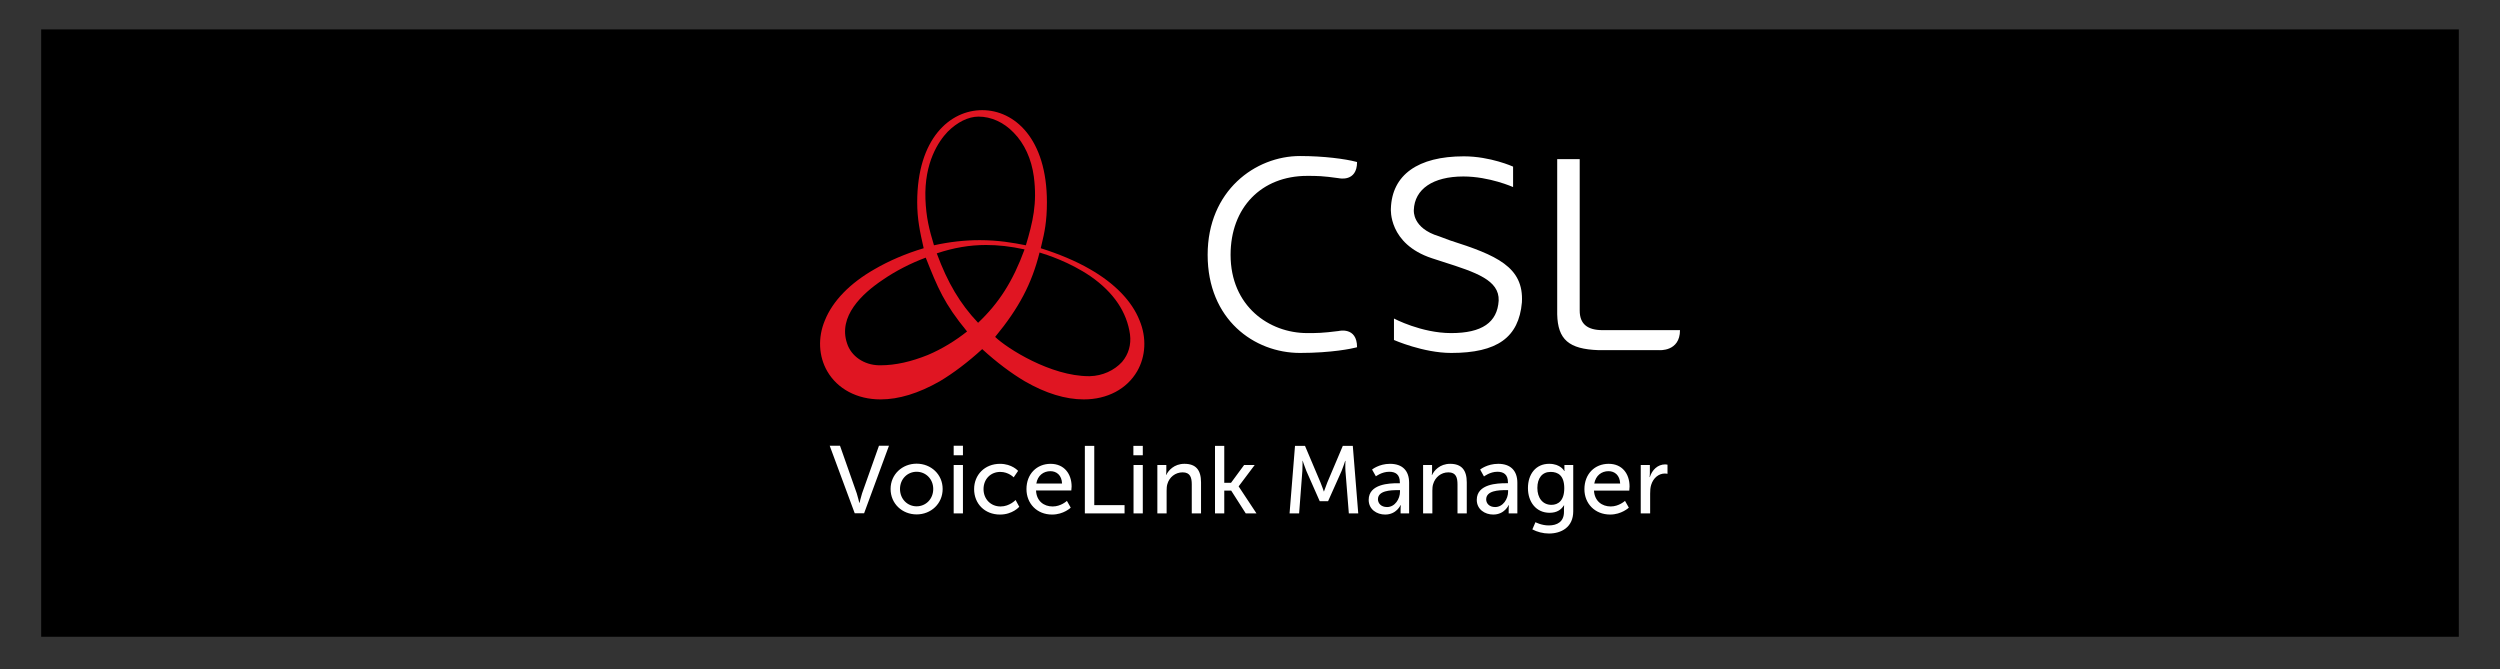
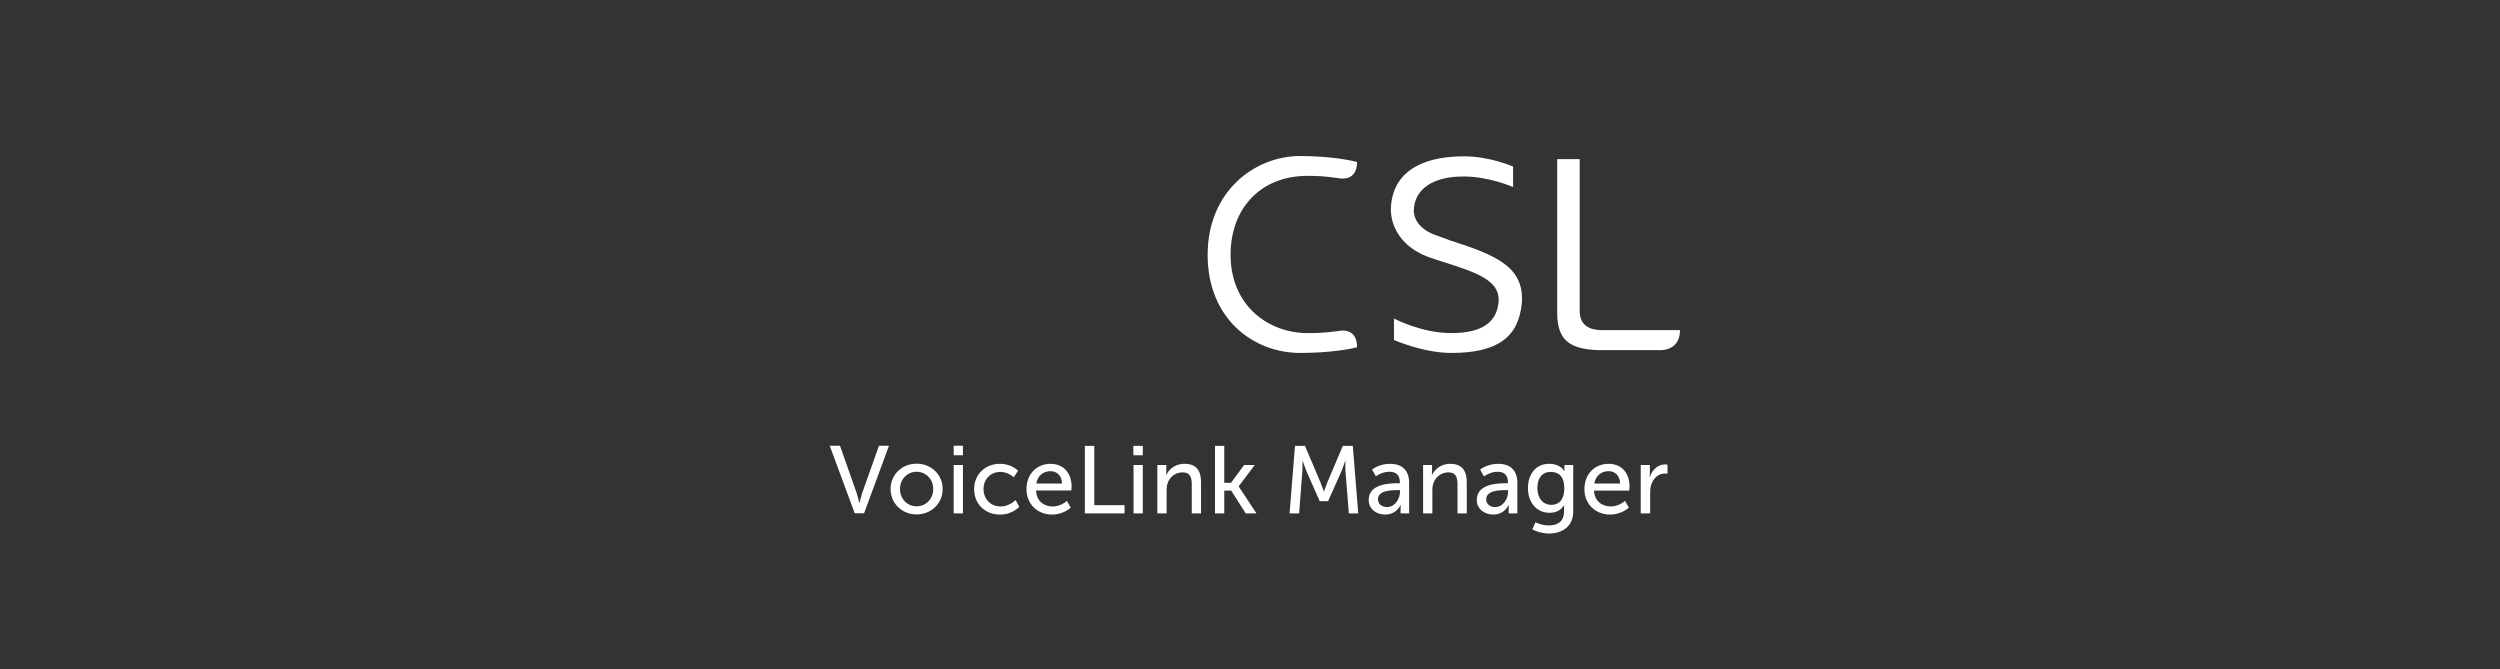
<svg xmlns="http://www.w3.org/2000/svg" version="1.2" viewBox="0 0 1700 455" width="1700" height="455">
  <rect x="0" y="0" width="1700" height="455" fill="#333333" stroke="none" />
  <title>csl_splash-svg</title>
  <defs>
    <clipPath clipPathUnits="userSpaceOnUse" id="cp1">
-       <path d="m557.61 94.84h220.55v196.77h-220.55z" />
-     </clipPath>
+       </clipPath>
  </defs>
  <style>
		.s0 { fill: #000000 } 
		.s1 { fill: #ffffff } 
		.s2 { fill: #e01522 } 
	</style>
-   <path id="Layer" class="s0" d="m28 20h1644v413h-1644z" />
  <path id="VoiceLink Manager" class="s1" aria-label="VoiceLink Manager" d="m581.2 349h6.4l16.9-45.9h-6.8l-11.5 32.4c-0.8 2.5-1.7 6.4-1.7 6.4h-0.2c0 0-0.9-3.9-1.7-6.4l-11.4-32.4h-7zm24.4-16.5c0 10 7.9 17.3 17.7 17.3 9.8 0 17.7-7.3 17.7-17.3 0-9.9-7.9-17.2-17.7-17.2-9.8 0-17.7 7.3-17.7 17.2zm6.4 0c0-6.8 5.1-11.7 11.3-11.7 6.2 0 11.3 4.9 11.3 11.7 0 6.9-5.1 11.8-11.3 11.8-6.2 0-11.3-4.9-11.3-11.8zm36.5-22.9h6.3v-6.5h-6.3zm0 39.5h6.3v-32.9h-6.3zm13.9-16.5c0 9.9 7.2 17.3 17.6 17.3 8.6 0 13.1-5.3 13.1-5.3l-2.5-4.6c0 0-4.1 4.4-10.2 4.4-6.8 0-11.6-5.1-11.6-11.8 0-6.8 4.8-11.7 11.4-11.7 5.6 0 9.1 3.7 9.1 3.7l3-4.4c0 0-4.1-4.8-12.3-4.8-10.4 0-17.6 7.5-17.6 17.2zm35.6 0c0 9.8 7.1 17.3 17.4 17.3 7.9 0 12.7-4.7 12.7-4.7l-2.6-4.6c0 0-4 3.8-9.7 3.8-5.9 0-11-3.6-11.3-10.9h24c0 0 0.2-1.8 0.2-2.7 0-8.5-5-15.4-14.3-15.4-9.3 0-16.4 6.8-16.4 17.2zm6.7-3.8c0.9-5.4 4.8-8.4 9.6-8.4 4.2 0 7.7 2.8 7.9 8.4zm33 20.3h27v-5.6h-20.6v-40.3h-6.4zm33-39.5h6.4v-6.4h-6.4zm0.1 39.5h6.3v-32.9h-6.3zm16.2 0h6.3v-15.4c0-1.7 0.1-3.2 0.5-4.5 1.3-4.7 5.4-8 10.4-8 5.2 0 6.2 3.6 6.2 8.2v19.7h6.3v-21.1c0-8.4-3.5-12.6-11.3-12.6-7.1 0-11 4.7-12.3 7.5h-0.2c0 0 0.2-1.1 0.2-2.4v-4.3h-6.1zm39.2 0h6.3v-15.5h4.7l9.9 15.5h7.3l-12.1-18.3v-0.1l10.9-14.5h-7.2l-8.9 12.1h-4.6v-25.1h-6.3zm50.7 0h6.5l2.2-28.9c0.2-2.8 0.1-6.9 0.1-6.9h0.1c0 0 1.5 4.4 2.5 6.9l9.1 20.6h5.7l9.2-20.6c1.1-2.6 2.4-6.8 2.4-6.8h0.2c0 0-0.2 4 0 6.8l2.3 28.9h6.4l-3.7-45.9h-6.8l-10.5 24.8c-1 2.6-2.3 6.2-2.3 6.2h-0.1c0 0-1.2-3.6-2.3-6.2l-10.5-24.8h-6.8zm53.8-9.2c0 6.5 5.5 10 11.2 10 7.8 0 10.5-6.5 10.5-6.5h0.1c0 0-0.1 1.1-0.1 2.6v3.1h5.8v-20.8c0-8.3-4.6-12.9-13-12.9-7.5 0-12.2 3.9-12.2 3.9l2.6 4.6c0 0 4-3.1 9.1-3.1 4.2 0 7.2 1.8 7.2 7.2v0.6h-1.4c-5.5 0-19.8 0.4-19.8 11.3zm6.3-0.4c0-5.9 8.6-6.2 13.4-6.2h1.6v1c0 4.9-3.4 10.5-8.8 10.5-4.1 0-6.2-2.6-6.2-5.3zm30.7 9.6h6.3v-15.4c0-1.6 0.1-3.1 0.5-4.4 1.4-4.8 5.4-8.1 10.4-8.1 5.3 0 6.2 3.7 6.2 8.3v19.6h6.3v-21.1c0-8.3-3.5-12.6-11.3-12.6-7.1 0-11 4.7-12.3 7.6h-0.2c0 0 0.2-1.1 0.2-2.4v-4.4h-6.1zm36.5-9.2c0 6.5 5.5 10 11.2 10 7.8 0 10.5-6.5 10.5-6.5h0.1c0 0-0.1 1.1-0.1 2.6v3.1h5.9v-20.8c0-8.3-4.7-12.9-13-12.9-7.6 0-12.3 3.9-12.3 3.9l2.6 4.7c0 0 4.1-3.2 9.1-3.2 4.2 0 7.2 1.8 7.2 7.2v0.6h-1.4c-5.5 0-19.8 0.4-19.8 11.3zm6.4-0.3c0-6 8.5-6.3 13.3-6.3h1.6v1.1c0 4.8-3.4 10.4-8.8 10.4-4.1 0-6.1-2.6-6.1-5.2zm33.5 15.5l-2.1 4.9c3.2 1.7 7.3 2.8 11.3 2.8 8.3 0 16.5-4.2 16.5-15.1v-31.5h-6v3.1c0 0.6 0.1 1 0.1 1h-0.2c0 0-2.4-4.9-10.3-4.9-9.1 0-14.4 7.1-14.4 16.5 0 9.5 5.6 16.8 14.7 16.8 4.8 0 7.8-1.9 9.8-5.1h0.1c0 0-0.1 1-0.1 2.1v2.4c0 6.7-4.6 9.2-10.4 9.2-4.9 0-9-2.2-9-2.2zm10.9-11.8c-6 0-9.6-4.7-9.6-11.5 0-6.7 3.3-10.9 9-10.9 5.1 0 9.3 2.5 9.3 11.1 0 8.5-4.2 11.3-8.7 11.3zm22.4-10.6c0 9.7 7.1 17.2 17.5 17.2 7.8 0 12.7-4.7 12.7-4.7l-2.6-4.6c0 0-4.1 3.8-9.7 3.8-5.9 0-11-3.6-11.4-10.8h24c0 0 0.2-1.9 0.2-2.8 0-8.5-4.9-15.4-14.2-15.4-9.4 0-16.5 6.8-16.5 17.3zm6.7-3.9c1-5.4 4.9-8.4 9.7-8.4 4.2 0 7.7 2.8 7.9 8.4zm31.6 20.3h6.4v-13.4c0-2.1 0.1-4.1 0.7-6 1.5-4.8 5.2-7.7 9.3-7.7 0.9 0 1.8 0.2 1.8 0.2v-6.2c0 0-0.8-0.2-1.6-0.2-5.1 0-8.9 3.8-10.4 8.6h-0.2c0 0 0.2-1.1 0.2-2.5v-5.7h-6.2z" />
  <path id="Layer" fill-rule="evenodd" class="s1" d="m922.8 236.1l-0.7 0.2c-2.6 0.7-16.5 3.7-38.1 3.7-31.2 0-62.8-22.8-62.8-66.7 0-43.7 32.5-67.2 62.8-67.2 16.3 0 30.9 2 38.1 3.9l0.7 0.2c0 13.8-12.3 11-12.3 11-11.2-1.6-14.9-1.6-21.6-1.6-31.2 0-52.1 21.6-52.1 53.7 0 34.9 26.2 53.2 52.1 53.2 6.7 0 10.2 0 21.3-1.4 0 0 12.6-3.2 12.6 11zm64 3.9c-18.9 0-38.9-8.8-38.9-8.8v-14.6c0 0 18.6 9.9 38.9 9.9 20.9 0 31.4-7.2 32.3-22.1 0.5-13.9-15.4-19.2-37.7-26.3q-3.7-1.3-7.7-2.5c-29.7-9.8-27.9-33.5-27.9-33.7 0.7-23 18.4-35.6 49.6-35.6 18.1 0 33.5 7 33.5 7v13.9c0 0-16.1-7.2-33.8-7.2-20.7 0-33.2 8.6-33.7 22.8 0 0.5-1.1 12.4 17.2 17.9l7.5 2.8c31.3 10 50.2 17.9 48.8 42.1-2.1 23.9-16.8 34.4-48.1 34.4zm141.4-1.9h-41.2c-20.2-0.7-27.7-7.2-28.1-24.4v-105.5h15.3v103c0 9 5.1 13.3 15.6 13.3h52.6c0 14.8-14.2 13.6-14.2 13.6z" />
-   <path id="Layer" fill-rule="evenodd" class="s2" d="m737 271.6c-12.4 0-25.9-4.1-40.1-12.3-9.3-5.5-19.3-13-29-21.9-9.5 8.7-19.5 16.3-28.9 21.9-14.4 8.2-27.9 12.3-40.2 12.3-16 0-29.3-7.1-36.3-19.2-5.8-10.1-6.5-22.8-1.6-34.5 5.3-13.2 17-25.3 33.9-34.9 9.6-5.6 21.2-10.6 33.3-14.2-2.6-11.4-4.4-20-4.4-31.3 0-43.3 22.3-62.6 44.2-62.6 21.9 0 44 19.3 44 62.6 0 13.2-1.7 20.9-3.5 28.3q-0.3 1.6-0.7 3c12.1 3.8 23.7 8.6 33.4 14.2 16.8 9.6 28.6 21.7 33.8 34.9 4.9 11.7 4.2 24.4-1.6 34.5-7 12.1-20.3 19.2-36.3 19.2zm-100-99.3c7.4 20 15.8 34.2 28.1 47.2 14.2-13.4 23.7-28.3 31.6-49.9-9.7-2.1-17.9-3-26.2-3-11 0-21.9 1.8-33.5 5.7zm-7.5 2.9c-10 3.7-20.4 9-29.1 15-14.4 9.6-30.6 25-24.4 43.3 2.8 8.8 11.6 14.7 21.7 14.9q0.6 0 1.1 0c10.2 0 20.9-2.5 32.1-7 9.5-4 18.8-9.7 26.7-16-15.7-19.1-19.9-29.6-28.1-50.2zm47.2 53.9c8.2 7.9 37.9 26.7 63.7 26.7q0.3 0 0.7 0c8.6-0.2 16.6-3.9 21.9-9.7 4.4-5.2 6.3-11.7 5.4-18.7-2.1-15.1-11-28.5-26.8-39.5-14.4-9.8-29.5-14.6-34.7-16.2-5.3 21.3-14.1 37.9-30.2 57.4zm-11.3-149.8c-7 0-14.5 3.8-21 10.3-6 6.3-16 20.7-15.1 45.8 0.5 12.5 2.5 20.4 5.8 31.4 10.4-2.3 20.7-3.5 31.1-3.5 12.6 0 22.9 1.8 31.4 3.5 4.7-15.8 7.8-28.4 5.4-46.8-1.6-11.8-6.3-22.3-13.7-29.8-6.8-7.1-15.4-10.9-23.9-10.9z" />
  <g id="Clip-Path" clip-path="url(#cp1)">
    <g id="Layer">
		</g>
  </g>
</svg>